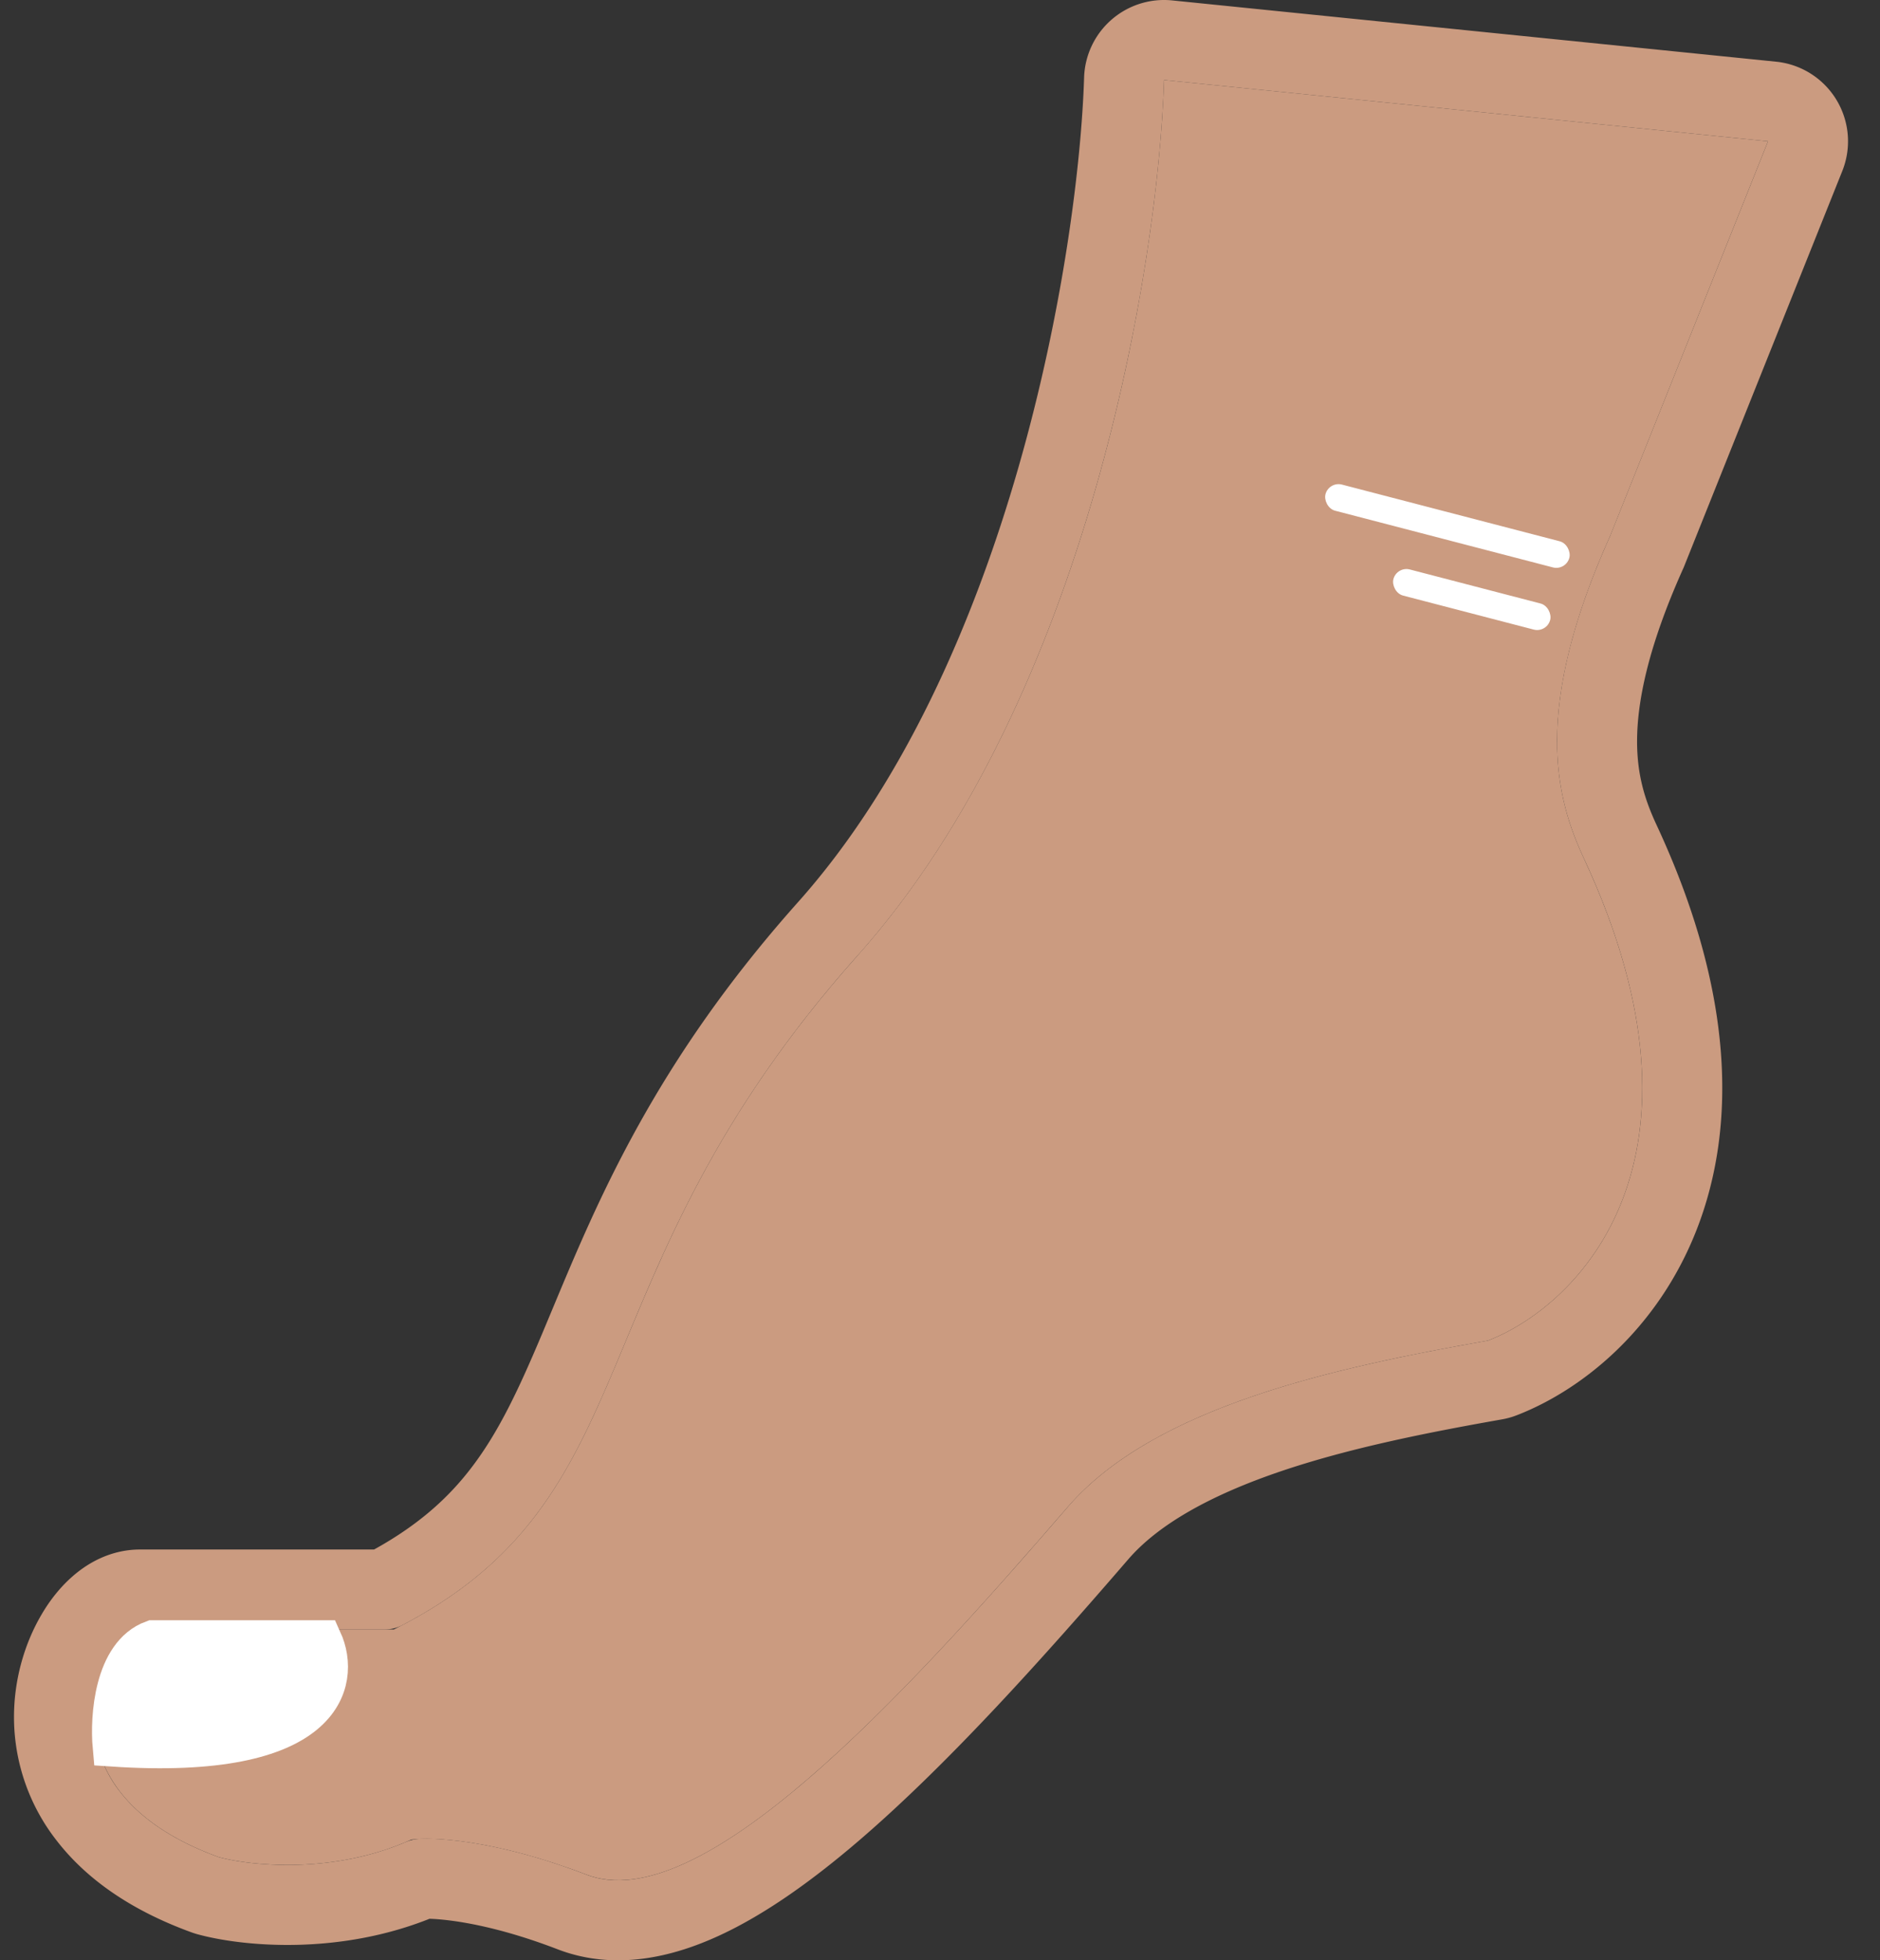
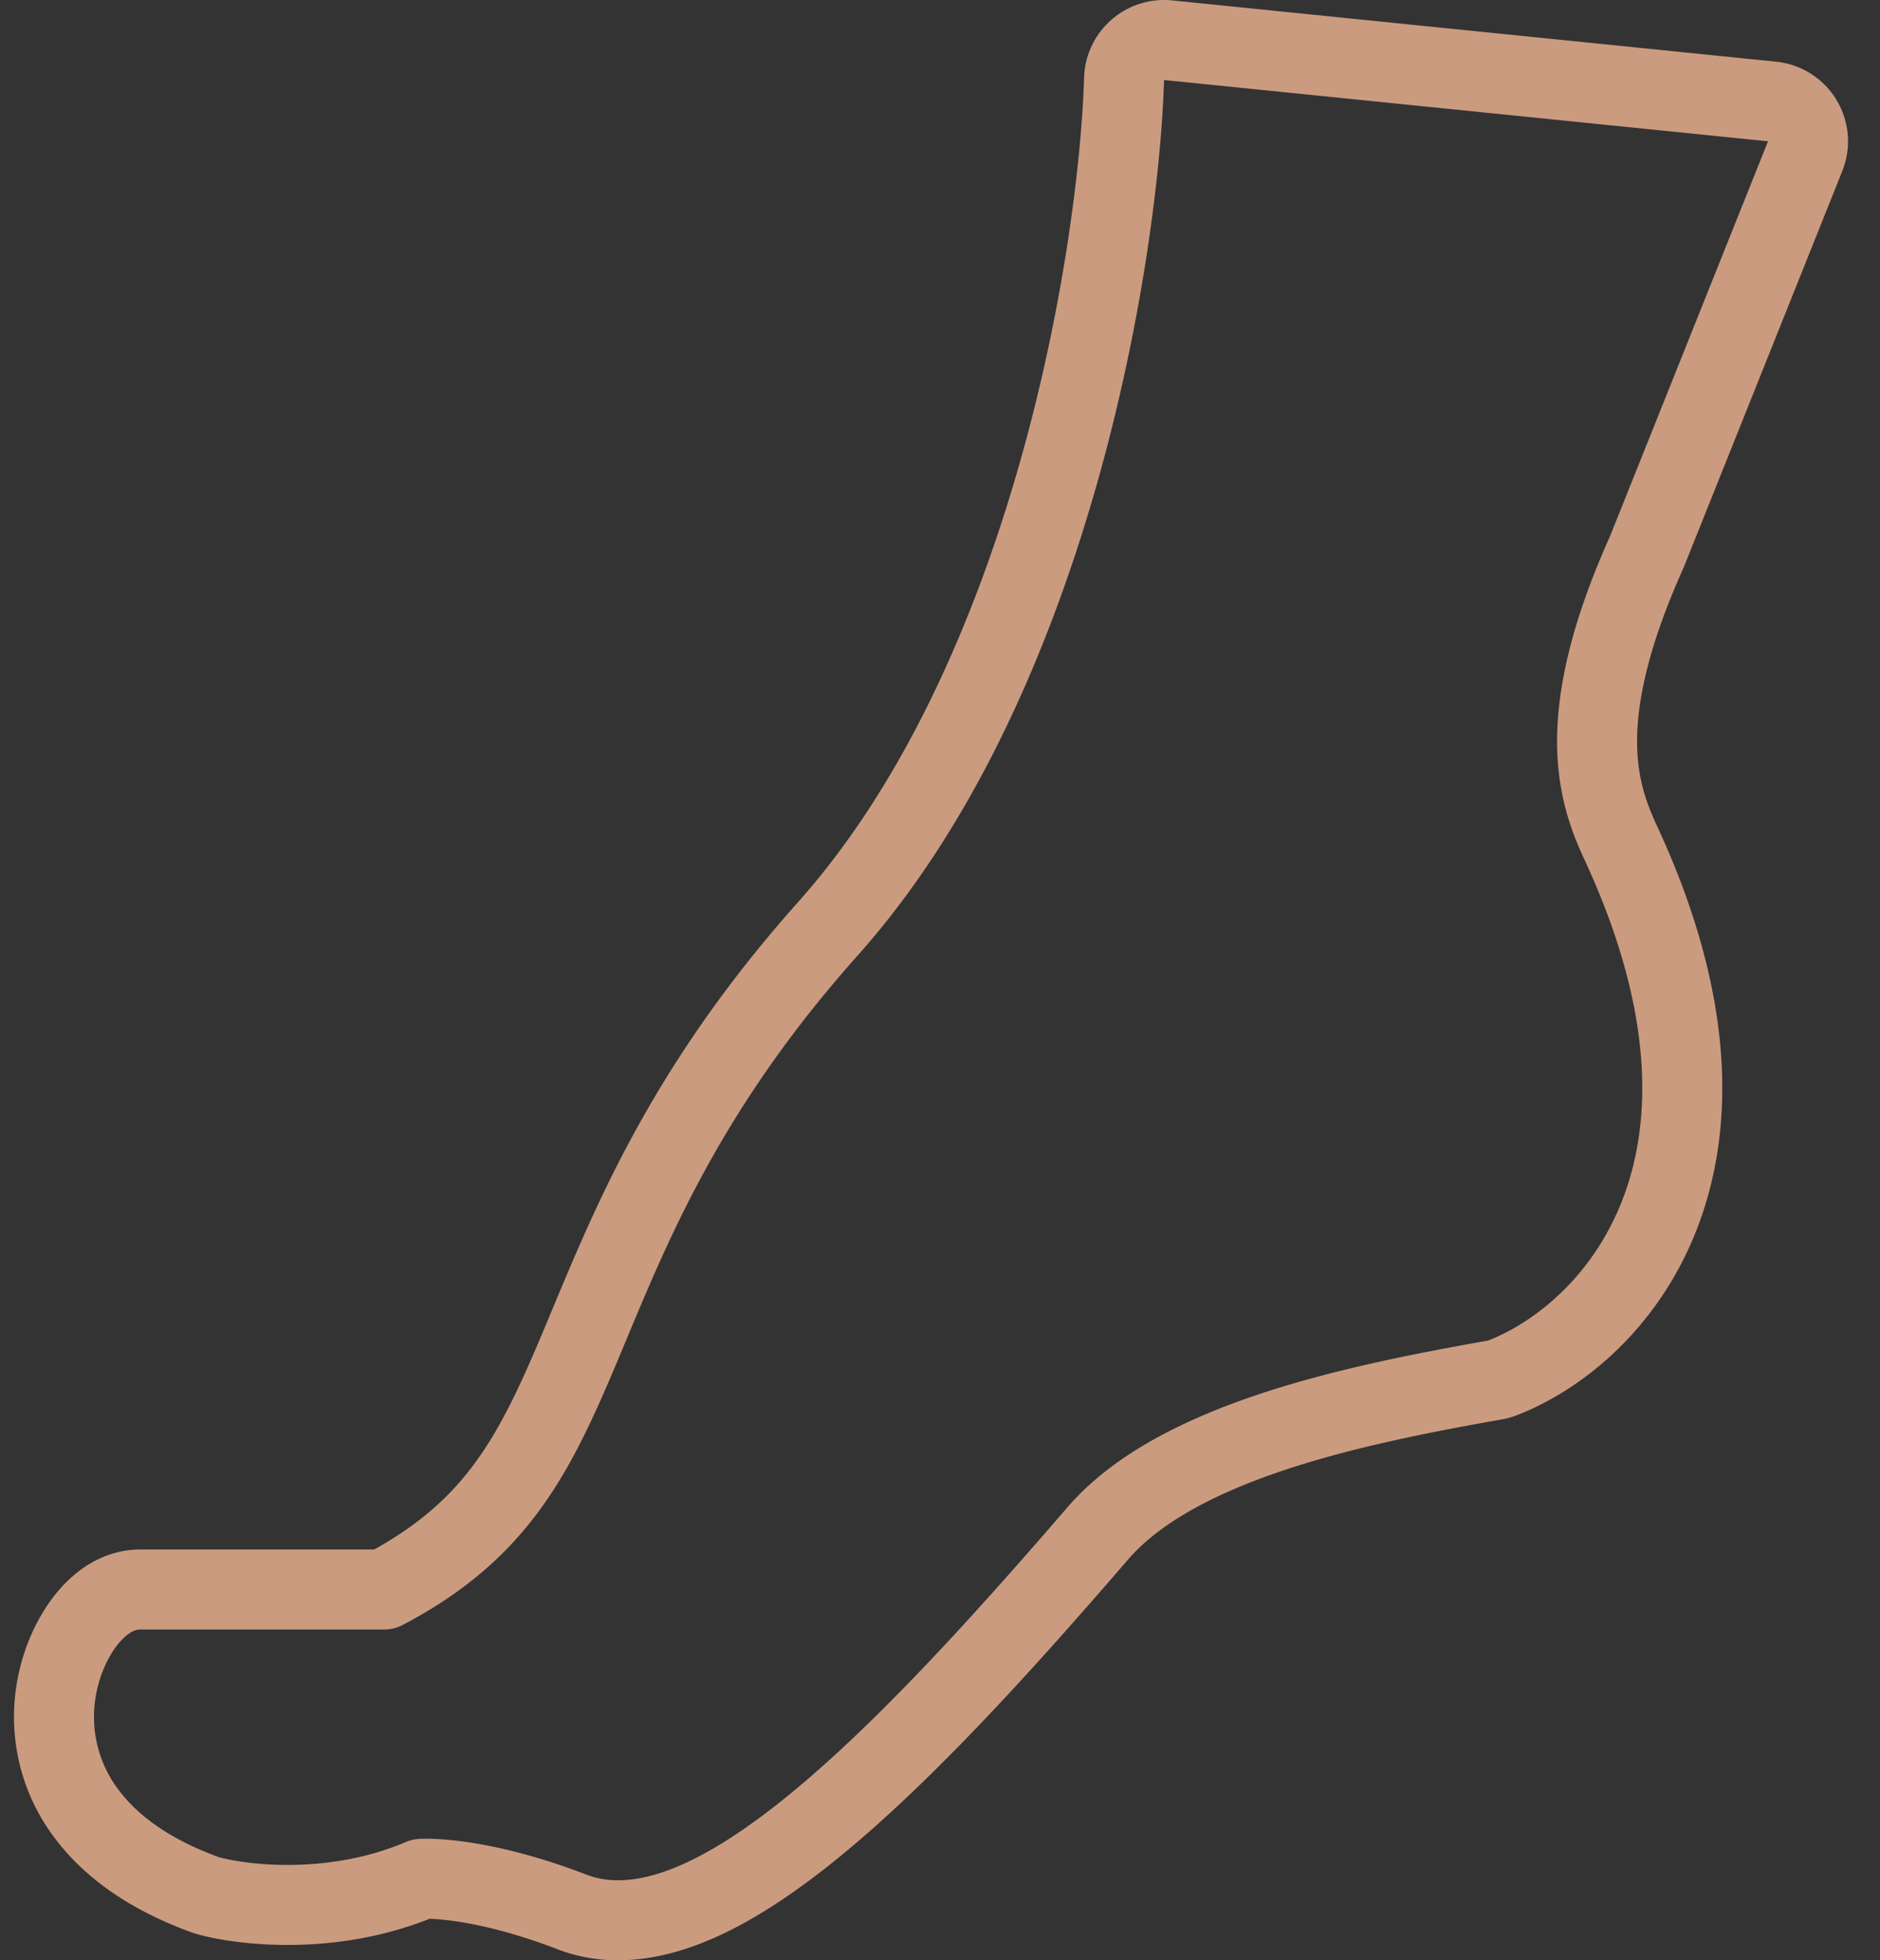
<svg xmlns="http://www.w3.org/2000/svg" width="47" height="49" fill="none">
  <rect width="100%" height="100%" fill="#333333" stroke="none" />
  <path d="M28.102 1.968a1 1 0 0 1 1.1-.963l15.1 1.532a1 1 0 0 1 .827 1.366l-3.94 9.847a.948.948 0 0 1-.016.04c-.945 2.099-1.24 3.6-1.246 4.71-.005 1.091.268 1.872.585 2.553 1.834 3.944 1.861 7.022.983 9.295-.869 2.248-2.571 3.567-3.936 4.095-.06.024-.123.041-.187.052-1.856.328-3.87.723-5.679 1.337-1.825.62-3.32 1.423-4.242 2.49-2.076 2.404-4.418 5.028-6.615 6.916-1.097.942-2.203 1.74-3.26 2.23-1.043.484-2.198.739-3.276.324-1.97-.758-3.313-.848-3.763-.828-2.15.916-4.398.677-5.332.422a1.027 1.027 0 0 1-.078-.025c-1.336-.486-2.29-1.156-2.91-1.953a4.01 4.01 0 0 1-.867-2.488c0-.792.232-1.512.548-2.051.157-.27.353-.522.582-.72.204-.177.558-.417 1.019-.417h6.105c1.393-.73 2.31-1.554 3.009-2.482.749-.992 1.276-2.134 1.863-3.526l.268-.641c1.117-2.678 2.499-5.994 5.952-9.866 2.75-3.082 4.573-7.245 5.726-11.258 1.151-4.005 1.61-7.774 1.68-9.99Z" stroke="#CB9B80" stroke-width="2" stroke-linejoin="round" />
-   <path d="M21.442 23.882C27.22 17.405 28.956 6.595 29.102 2L44.2 3.532l-3.939 9.847c-1.969 4.376-1.369 6.565-.656 8.096 3.501 7.528-.146 11.16-2.407 12.035-3.72.657-8.316 1.624-10.504 4.158-4.157 4.814-9.19 10.285-12.035 9.19-2.276-.874-3.866-.947-4.377-.874-1.925.875-4.011.656-4.814.437-4.814-1.75-2.844-5.69-1.969-5.69h6.346c6.565-3.282 4.376-8.752 11.597-16.849Z" fill="#CB9B80" />
-   <path d="M2.816 43.658c5.318.355 5.707-1.624 5.237-2.658h-4.23c-.966.354-1.074 1.92-1.007 2.658Z" fill="#fff" stroke="#fff" />
-   <rect x="33.222" y="12.028" width="6.3" height=".675" rx=".337" transform="rotate(14.59 33.222 12.028)" fill="#fff" />
-   <rect x="34.92" y="14.15" width="4.05" height=".674" rx=".337" transform="rotate(14.59 34.92 14.15)" fill="#fff" />
</svg>